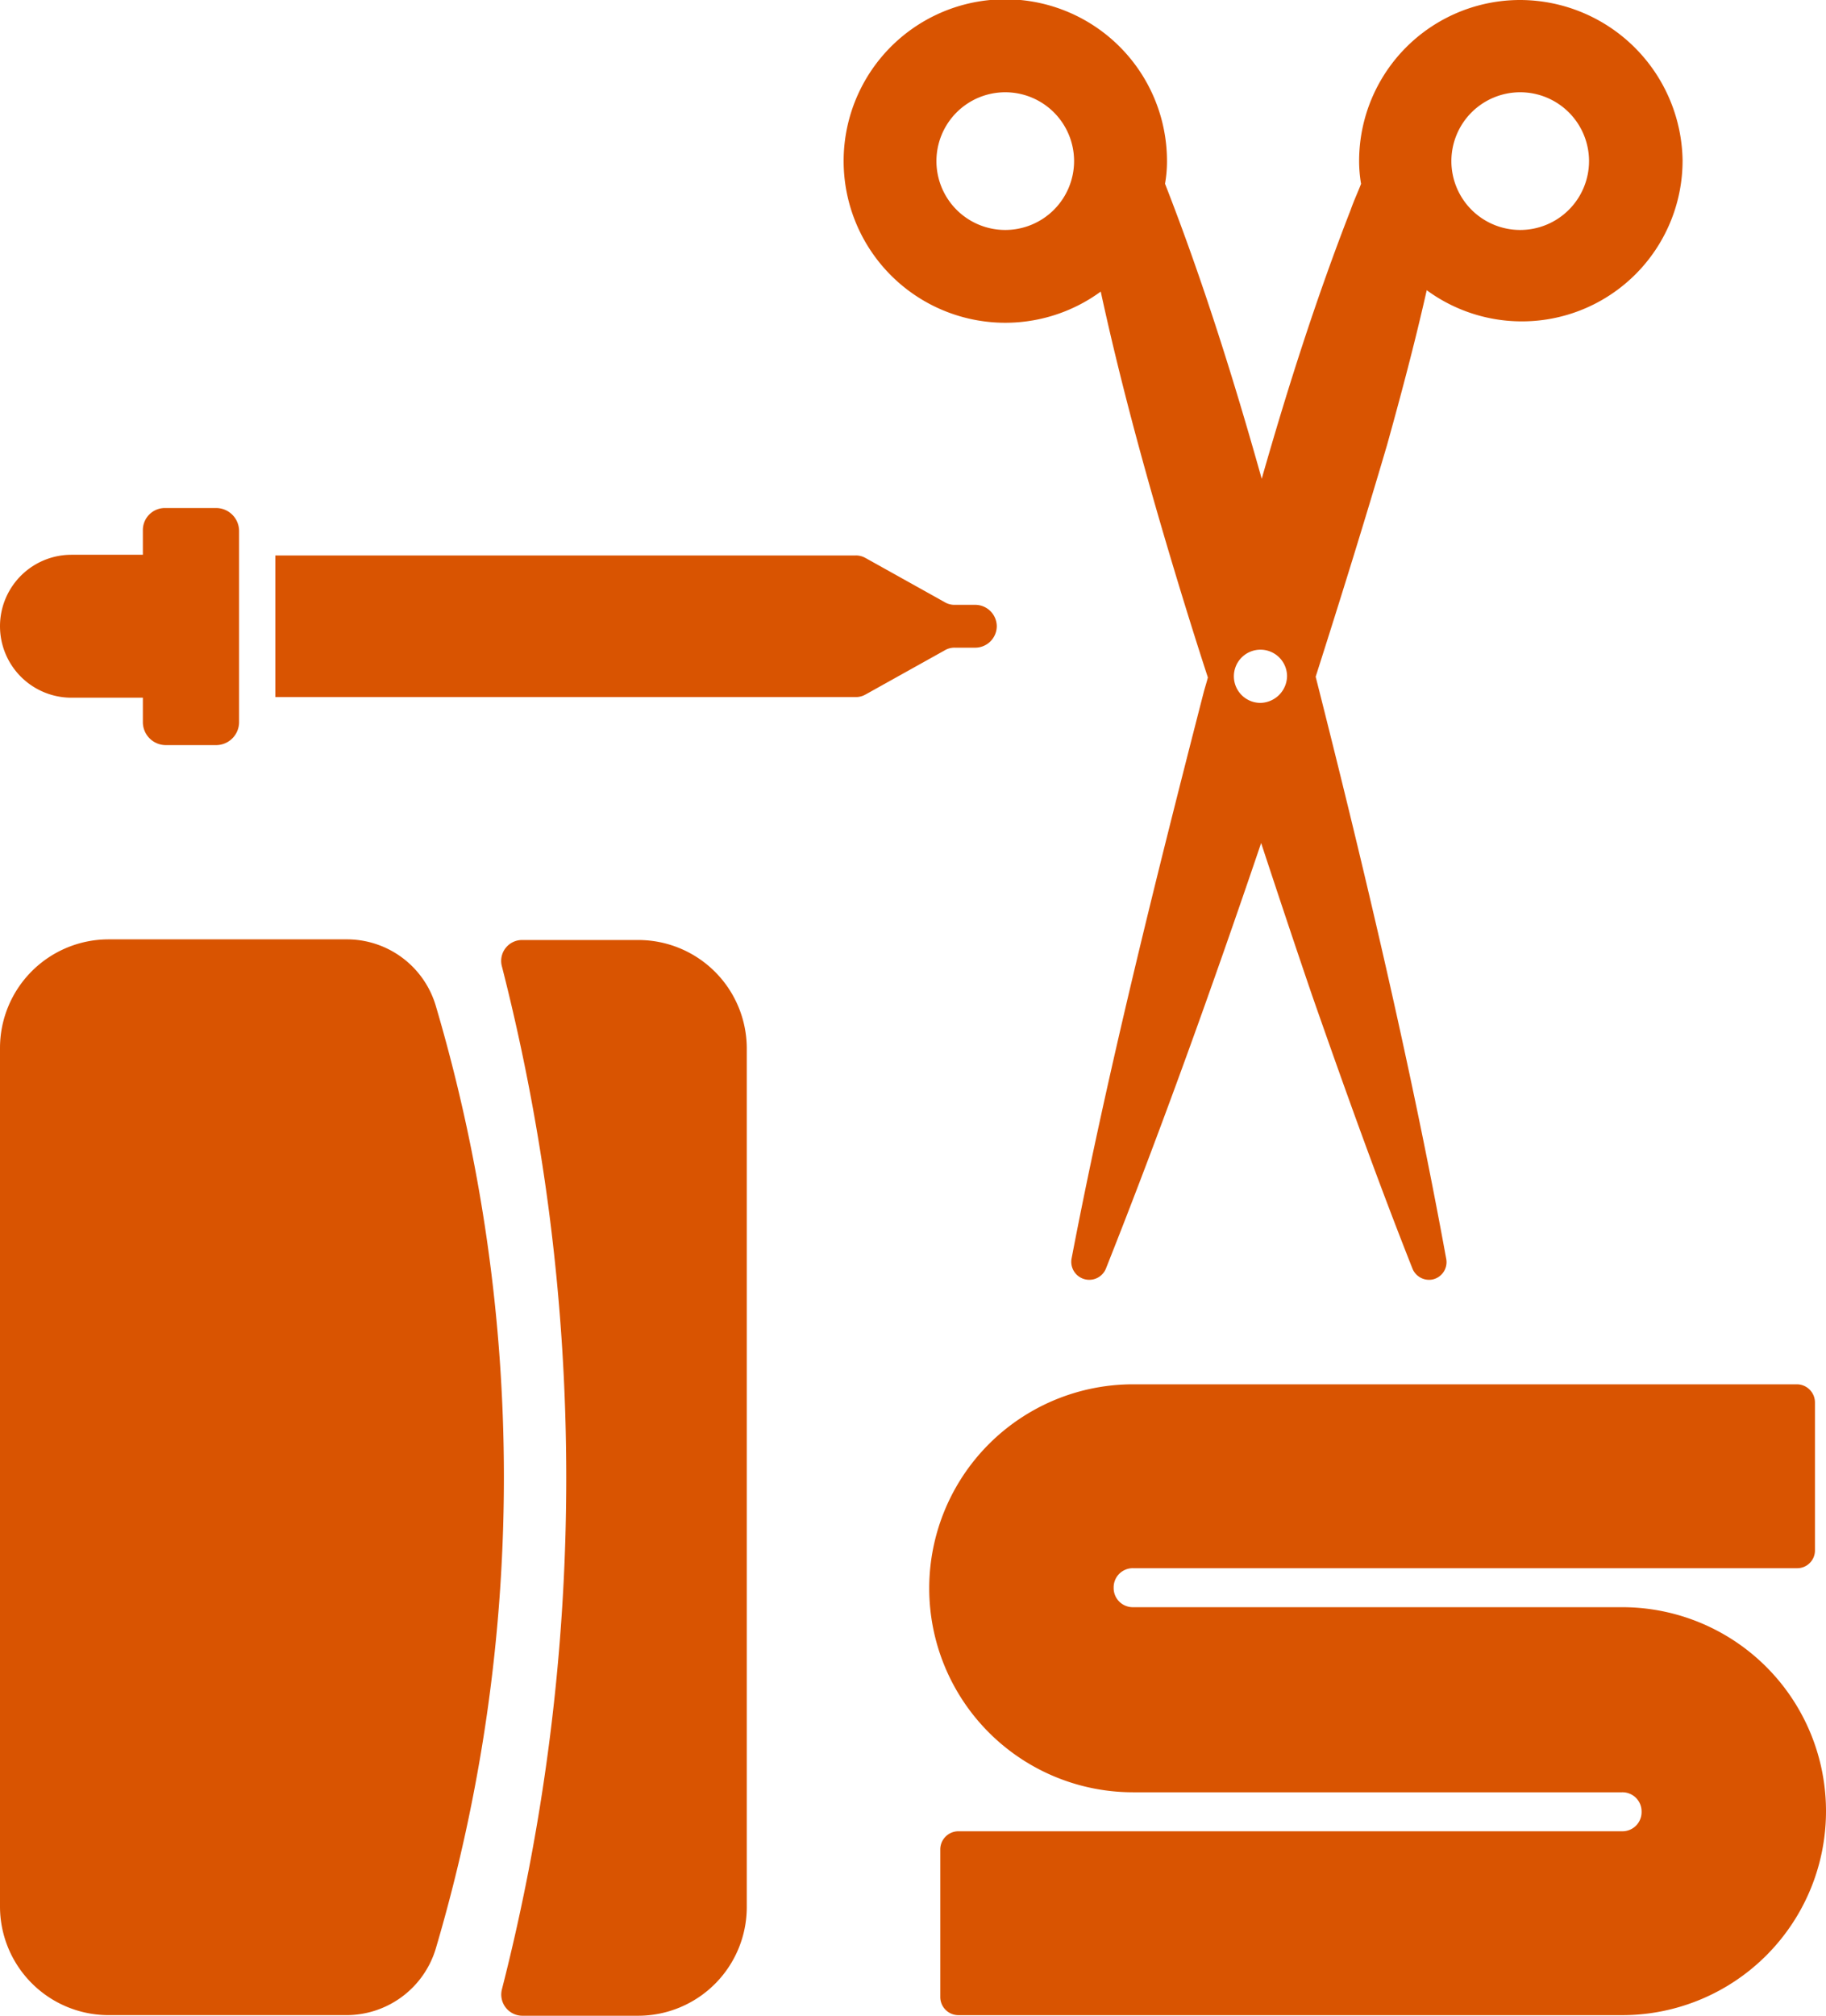
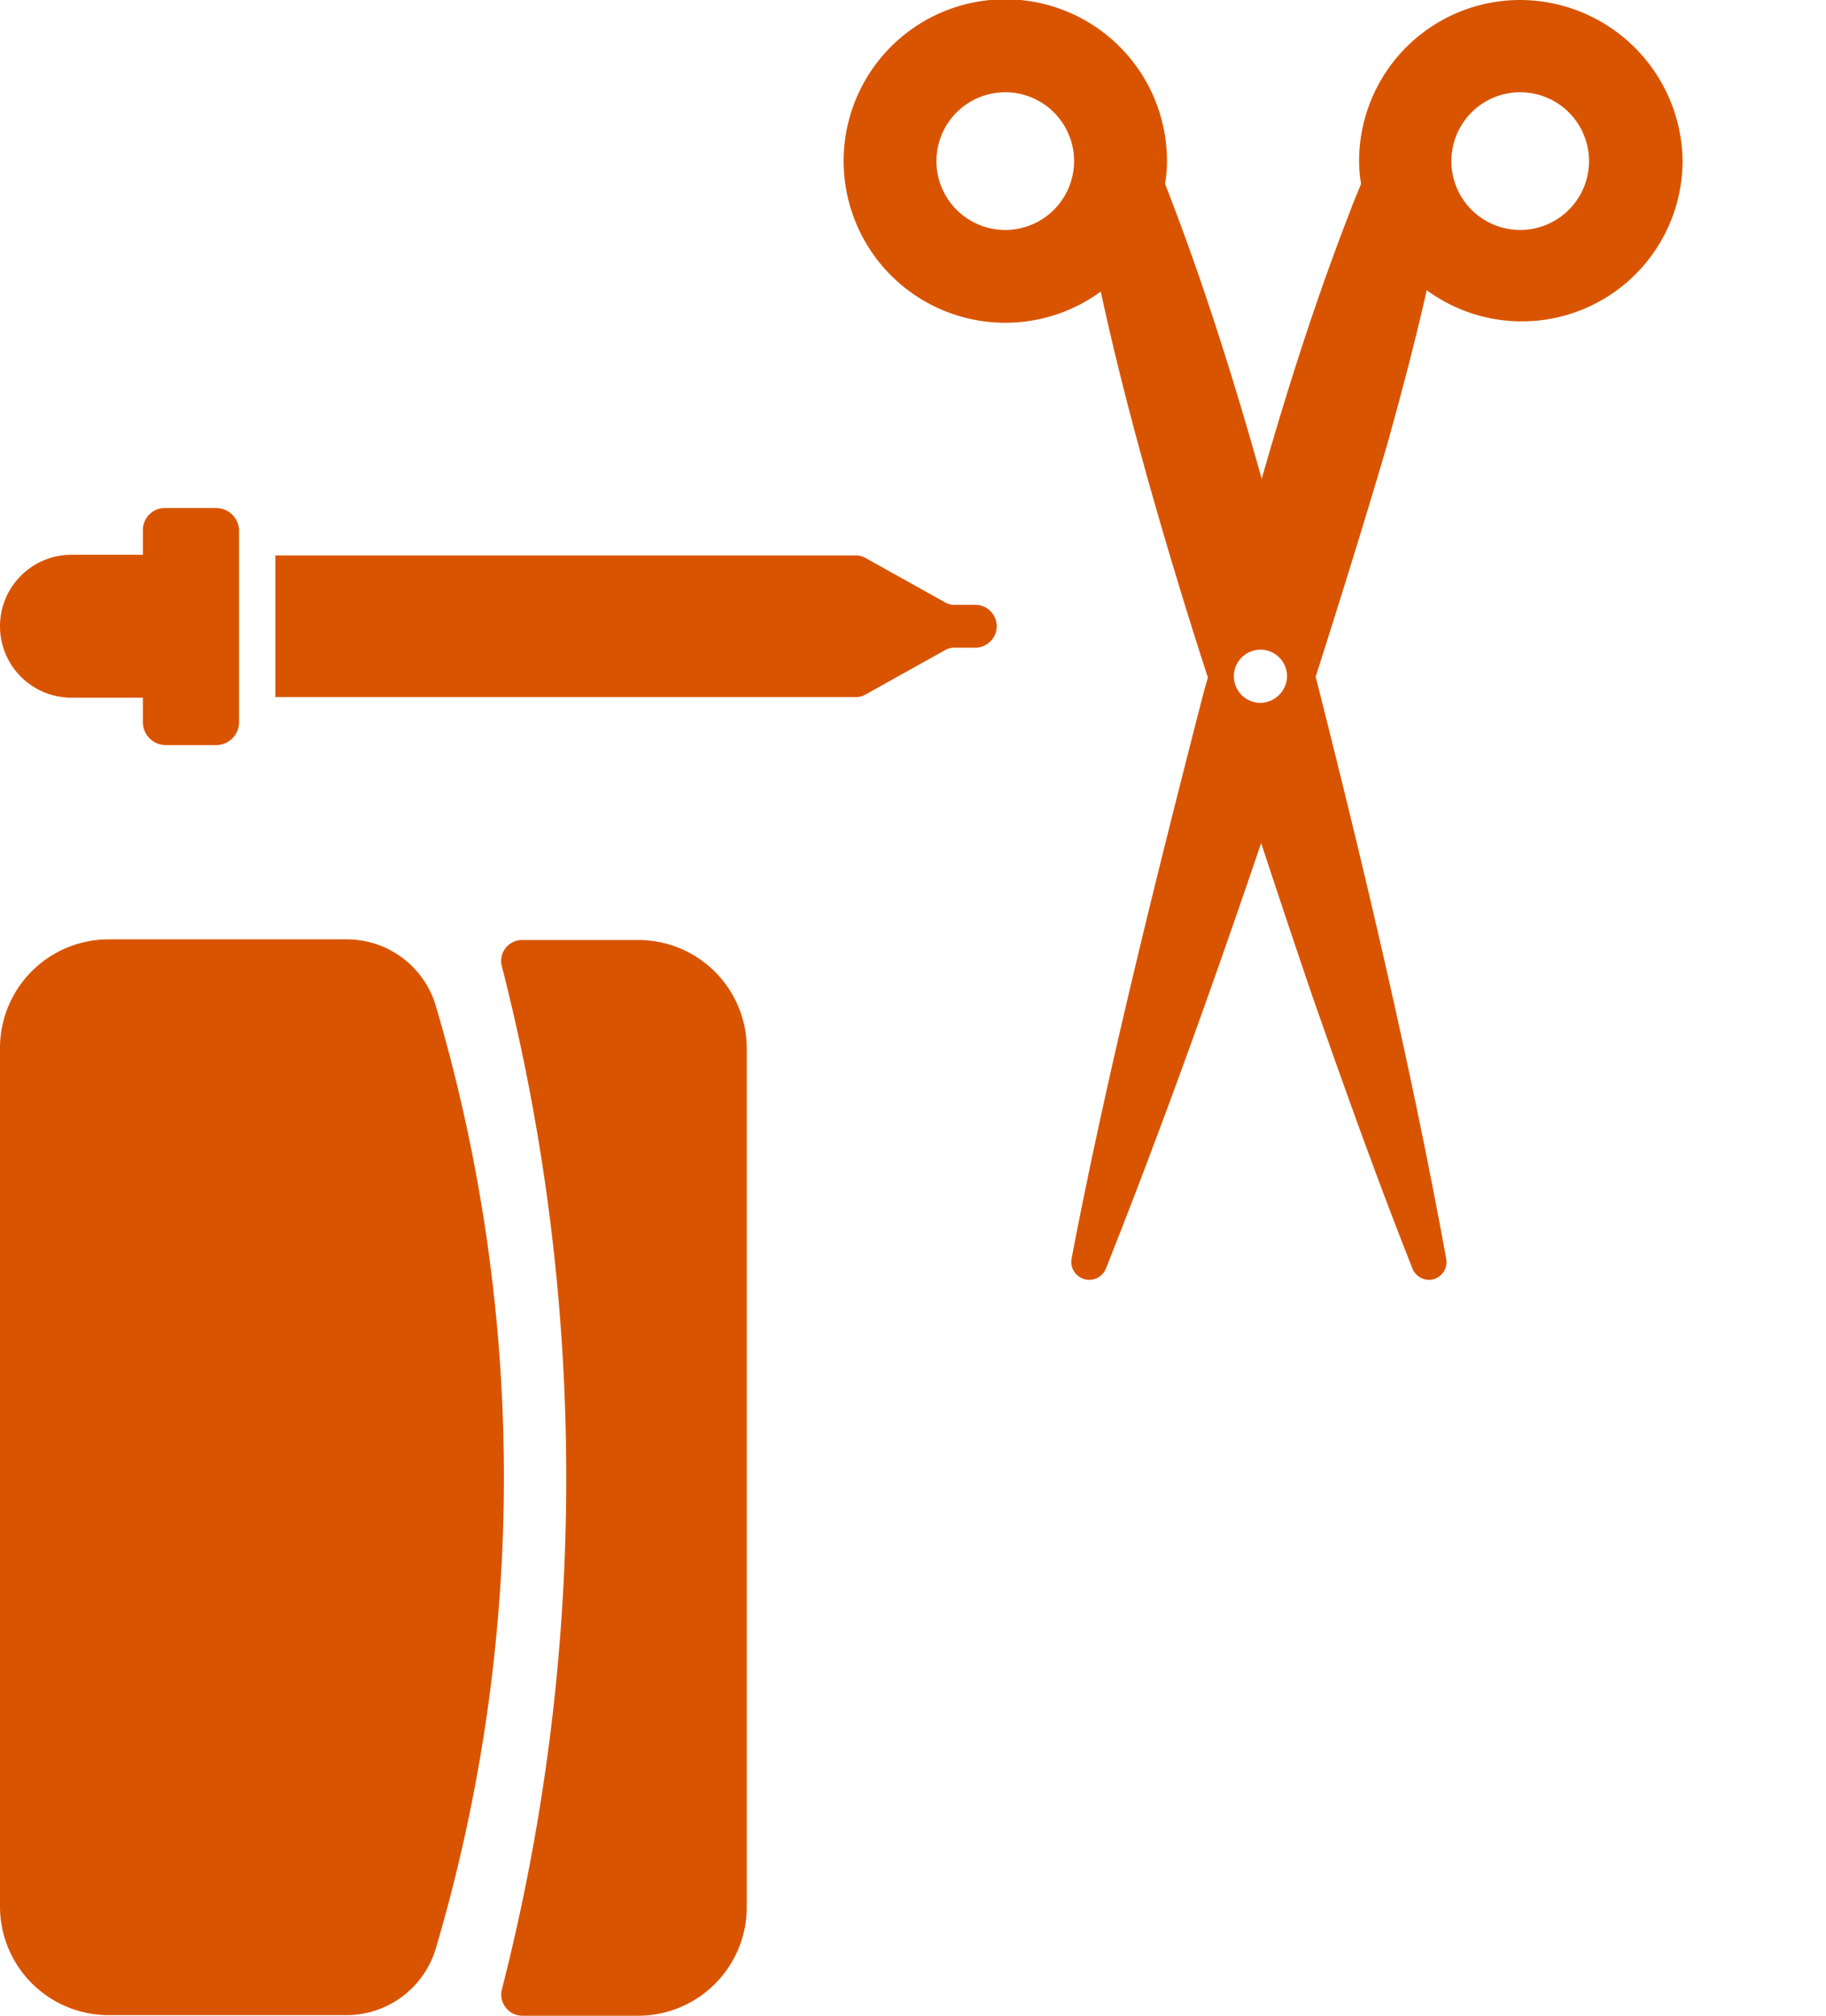
<svg xmlns="http://www.w3.org/2000/svg" width="75.537" height="83.354" viewBox="0 0 75.537 83.354">
  <g id="FA_Essentials_Pet_Kit" transform="translate(-59.4 -44.9)">
    <g id="Group_2865" data-name="Group 2865" transform="translate(97.84 102.144)">
-       <path id="Path_545" data-name="Path 545" d="M239.14,264.85v-6.1a.751.751,0,0,0-.752-.752H210.935a8.432,8.432,0,0,0-8.435,8.435h0a8.432,8.432,0,0,0,8.435,8.435h20.227a.791.791,0,0,1,.806.806h0a.791.791,0,0,1-.806.806H203.709a.751.751,0,0,0-.752.752v6.1a.751.751,0,0,0,.752.752h27.453a8.432,8.432,0,0,0,8.435-8.435h0a8.432,8.432,0,0,0-8.435-8.435H210.935a.791.791,0,0,1-.806-.806h0a.791.791,0,0,1,.806-.806h27.453A.734.734,0,0,0,239.14,264.85Z" transform="translate(-202.5 -258)" fill="#d95401" />
-     </g>
+       </g>
    <g id="Group_2866" data-name="Group 2866" transform="translate(59.4 83.743)">
      <path id="Path_546" data-name="Path 546" d="M142.248,189.6H137.44a.864.864,0,0,0-.833,1.1,85.359,85.359,0,0,1,0,42.282.876.876,0,0,0,.833,1.1h4.808a4.494,4.494,0,0,0,4.486-4.486V194.059A4.488,4.488,0,0,0,142.248,189.6Z" transform="translate(-115.842 -189.573)" fill="#d95401" />
      <path id="Path_547" data-name="Path 547" d="M73.718,233.984H63.886A4.494,4.494,0,0,1,59.4,229.5V193.986a4.494,4.494,0,0,1,4.486-4.486h9.832a3.836,3.836,0,0,1,3.707,2.74,68.832,68.832,0,0,1,0,39A3.86,3.86,0,0,1,73.718,233.984Z" transform="translate(-59.4 -189.5)" fill="#d95401" />
    </g>
    <g id="Group_2867" data-name="Group 2867" transform="translate(59.4 65.905)">
      <path id="Path_548" data-name="Path 548" d="M65.31,124.01v1.021H62.355a2.955,2.955,0,1,0,0,5.91H65.31v1.021a.952.952,0,0,0,.94.94h2.1a.952.952,0,0,0,.94-.94v-7.924a.952.952,0,0,0-.94-.94h-2.1A.912.912,0,0,0,65.31,124.01Z" transform="translate(-59.4 -123.096)" fill="#d95401" />
      <path id="Path_549" data-name="Path 549" d="M101.8,136.256h23.988a.788.788,0,0,0,.43-.107l3.277-1.827a.788.788,0,0,1,.43-.107h.833a.894.894,0,0,0,.886-.886h0a.894.894,0,0,0-.886-.886h-.833a.788.788,0,0,1-.43-.107l-3.277-1.827a.788.788,0,0,0-.43-.107H101.8Z" transform="translate(-90.41 -128.438)" fill="#d95401" />
    </g>
    <path id="Path_550" data-name="Path 550" d="M217.437,44.9a6.661,6.661,0,0,0-6.662,6.662,5.556,5.556,0,0,0,.081.94c-.134.349-.3.7-.43,1.075-1.424,3.653-2.606,7.36-3.68,11.121-1.155-4.11-2.444-8.22-4-12.2a5.246,5.246,0,0,0,.081-.913,6.688,6.688,0,1,0-2.74,5.372c.886,4.083,2.015,8.139,3.223,12.115.376,1.236.779,2.525,1.209,3.841-.054.215-.134.457-.188.672-1.934,7.521-4,15.768-5.453,23.37a.744.744,0,0,0,1.424.4c2.283-5.749,4.405-11.658,6.42-17.595.725,2.2,1.451,4.379,2.122,6.34,1.316,3.761,2.659,7.521,4.137,11.255a.742.742,0,0,0,.806.457.733.733,0,0,0,.591-.86c-1.451-7.951-3.385-16.117-5.4-24.069,1.021-3.2,2.015-6.393,2.955-9.59.591-2.122,1.155-4.244,1.639-6.393a6.649,6.649,0,0,0,10.584-5.372A6.736,6.736,0,0,0,217.437,44.9Zm-21.3,9.509a2.847,2.847,0,1,1,2.847-2.847A2.849,2.849,0,0,1,196.135,54.409Zm10.557,19.556a1.1,1.1,0,1,1,1.1-1.1A1.124,1.124,0,0,1,206.692,73.965Zm10.745-19.556a2.847,2.847,0,1,1,2.847-2.847A2.849,2.849,0,0,1,217.437,54.409Z" transform="translate(-95.152)" fill="#d95401" />
  </g>
</svg>